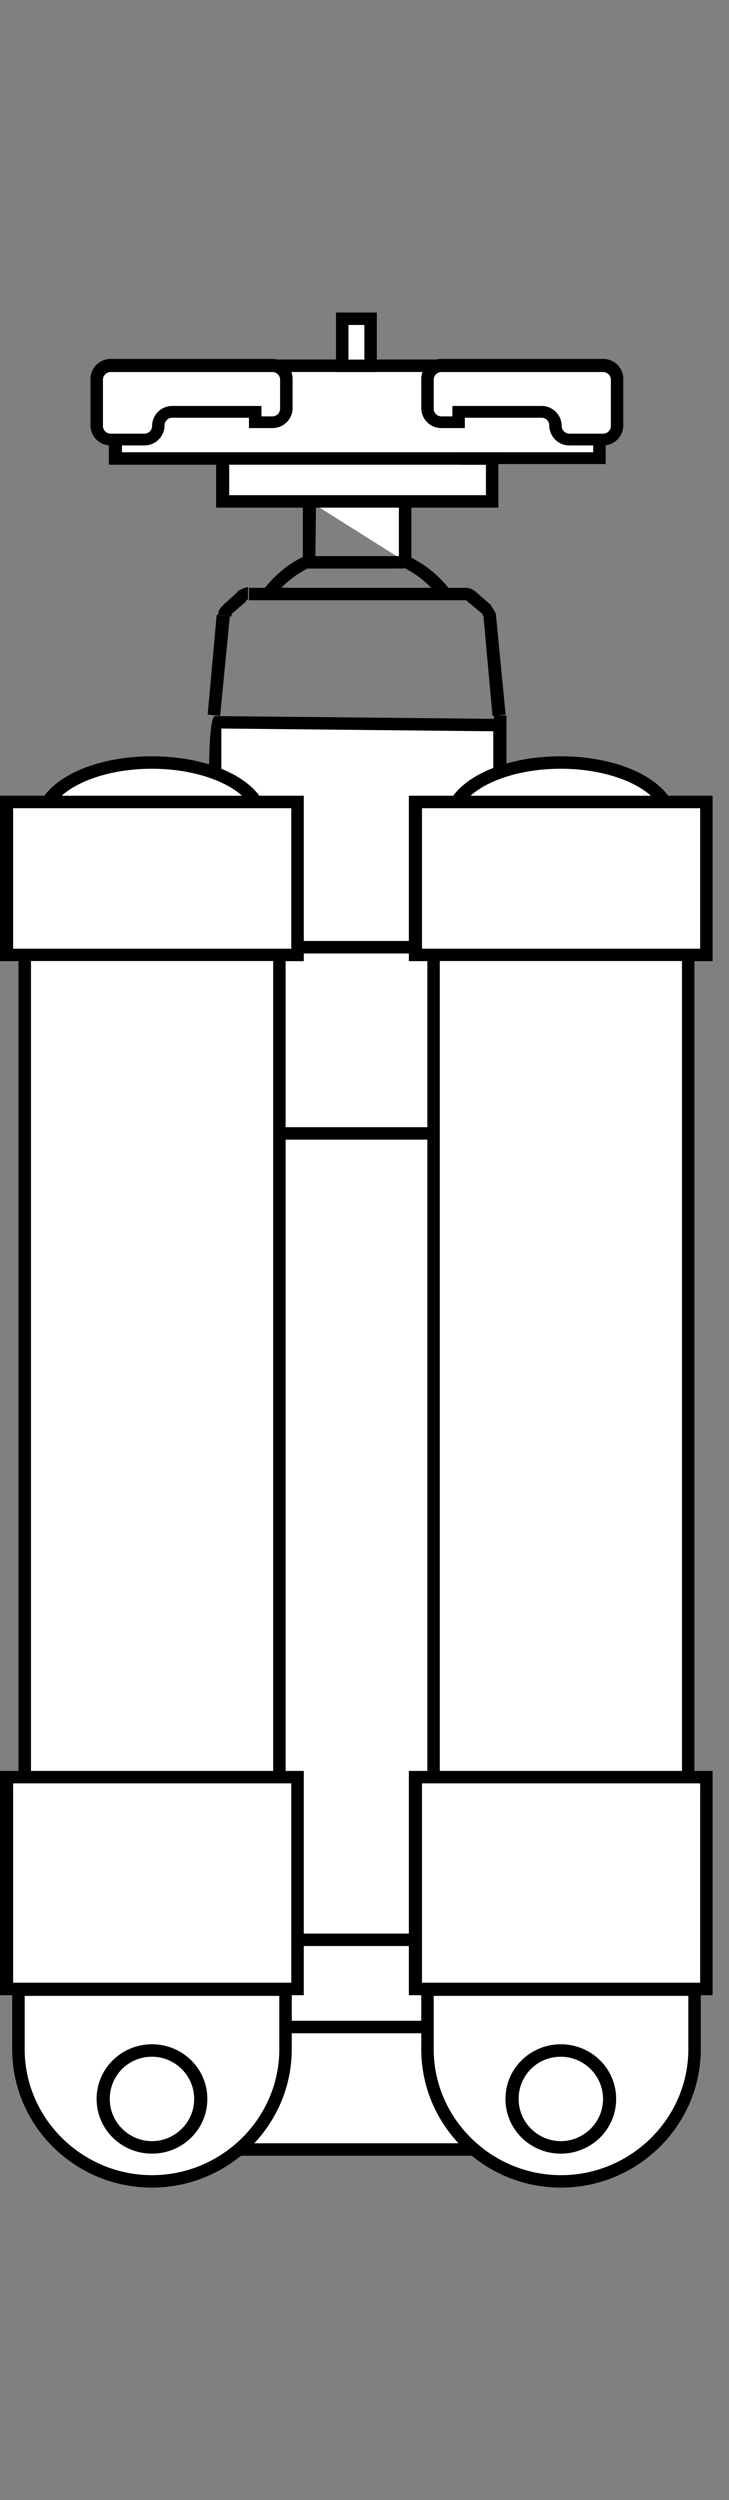
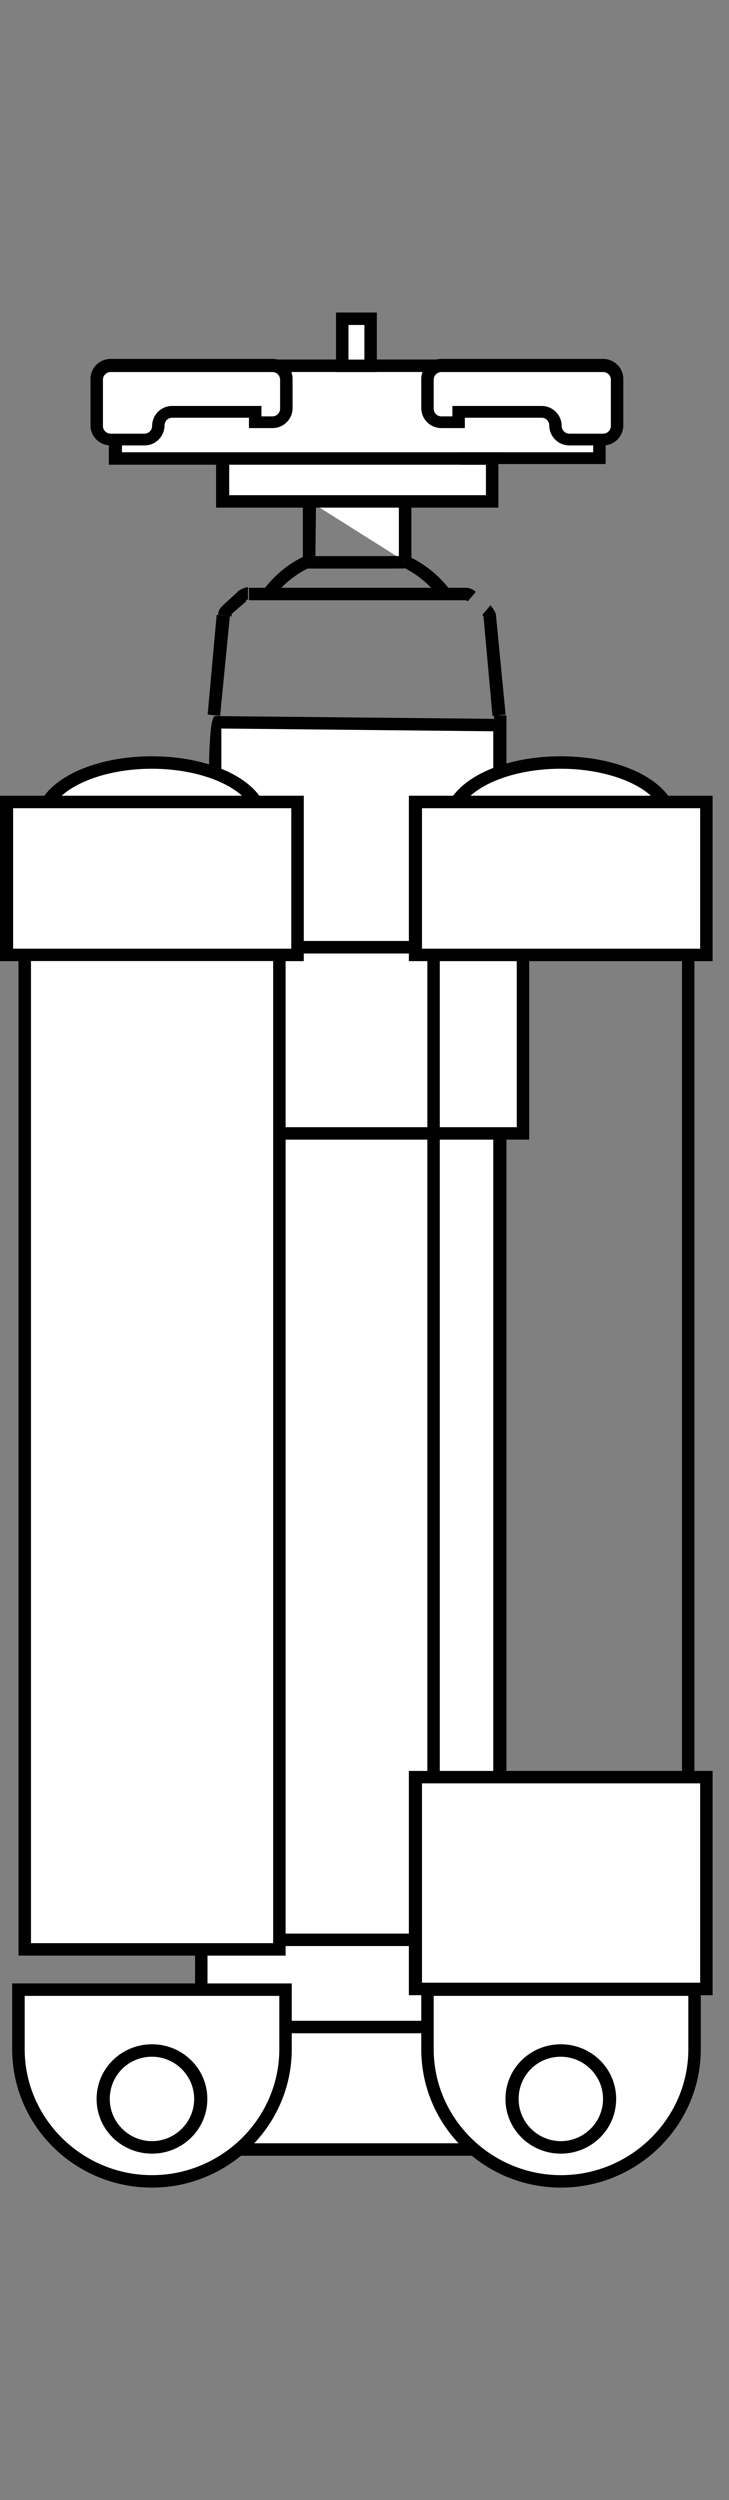
<svg xmlns="http://www.w3.org/2000/svg" width="14" height="48" viewBox="0 0 14 48" fill="none">
  <rect x="0" y="0" width="14" height="48" fill="#808080" stroke="none" />
  <path d="M4.227 13.745L3.988 13.718L4.161 11.805L4.414 11.831L4.227 13.745Z" fill="black" />
  <path d="M4.441 11.794L4.281 11.621L4.574 11.355L4.733 11.541L4.441 11.794Z" fill="black" />
  <path d="M8.941 11.285H4.781V11.524H8.941V11.285Z" fill="black" />
  <path d="M9.458 13.745L9.285 11.831L9.524 11.805L9.71 13.718L9.458 13.745Z" fill="black" />
-   <path d="M9.274 11.794L8.969 11.541L9.128 11.355L9.434 11.621L9.274 11.794Z" fill="black" />
  <path d="M4.776 11.406C4.776 11.406 4.683 11.419 4.656 11.446Z" fill="white" />
  <path d="M4.722 11.539L4.562 11.353C4.562 11.353 4.695 11.273 4.762 11.273V11.513C4.762 11.513 4.735 11.513 4.722 11.526V11.539Z" fill="black" />
  <path d="M4.362 11.699C4.362 11.699 4.309 11.766 4.309 11.819Z" fill="white" />
  <path d="M4.427 11.832L4.188 11.805C4.188 11.739 4.227 11.659 4.294 11.619L4.453 11.805C4.453 11.805 4.44 11.832 4.44 11.845L4.427 11.832Z" fill="black" />
  <path d="M9.579 13.734C9.579 13.734 9.579 41.215 9.579 41.268H4.117C4.117 41.268 4.117 13.827 4.117 13.867L9.579 13.92" fill="white" />
  <path d="M4.012 41.388V41.282C4.012 41.282 4.012 32.325 4.012 27.554V15.037C4.012 14.186 4.052 13.757 4.131 13.748L9.487 13.801C9.487 13.801 9.487 13.748 9.487 13.734H9.726C9.726 13.907 9.726 41.202 9.726 41.282V41.388H4.038H4.012ZM4.251 13.987C4.251 15.847 4.251 39.262 4.251 41.149H9.473C9.473 39.448 9.473 16.924 9.473 14.04L4.251 13.987Z" fill="black" />
  <path d="M9.041 11.444C9.041 11.444 8.962 11.404 8.922 11.404Z" fill="white" />
  <path d="M8.977 11.538C8.977 11.538 8.951 11.524 8.938 11.524V11.285C9.017 11.285 9.084 11.312 9.137 11.365L8.977 11.551V11.538Z" fill="black" />
  <path d="M9.393 11.819C9.393 11.819 9.366 11.739 9.34 11.699Z" fill="white" />
  <path d="M9.275 11.832C9.275 11.832 9.275 11.805 9.262 11.805L9.421 11.619C9.421 11.619 9.514 11.739 9.527 11.805L9.288 11.832H9.275Z" fill="black" />
  <path d="M6.056 10.781H5.816V9.625H6.069L6.056 10.781Z" fill="black" />
  <path d="M7.779 10.779V9.623H5.945" fill="white" />
  <path d="M7.899 10.78H7.66V9.743H5.945V9.504H7.899V10.78Z" fill="black" />
  <path d="M7.779 10.779V9.623H5.945" fill="white" />
  <path d="M7.899 10.78H7.66V9.743H5.945V9.504H7.899V10.78Z" fill="black" />
  <path d="M8.535 11.406C8.335 11.14 8.083 10.927 7.777 10.781Z" fill="white" />
  <path d="M8.444 11.473C8.258 11.234 8.019 11.021 7.727 10.888L7.833 10.676C8.152 10.822 8.431 11.048 8.643 11.327L8.444 11.473Z" fill="black" />
  <path d="M5.932 10.783C5.627 10.929 5.348 11.142 5.148 11.408Z" fill="white" />
  <path d="M5.254 11.475L5.055 11.329C5.267 11.049 5.546 10.81 5.879 10.664L5.985 10.877C5.693 11.01 5.44 11.209 5.254 11.461V11.475Z" fill="black" />
  <path d="M7.037 10.916C7.037 10.916 6.944 10.916 6.904 10.916H5.828V10.784H5.948V10.664H6.027V10.784H5.961H6.067H6.054V10.677H6.107C6.12 10.677 6.134 10.677 6.174 10.677H6.2H6.918C7.051 10.677 7.184 10.677 7.303 10.677C7.383 10.677 7.449 10.677 7.516 10.677V10.916C7.356 10.916 7.21 10.916 7.051 10.916H7.037Z" fill="black" />
  <path d="M7.504 10.915V10.676H7.57C7.57 10.676 7.597 10.676 7.61 10.676H7.663C7.663 10.676 7.677 10.676 7.69 10.676H7.77V10.915V10.795L7.876 10.848L7.756 10.915H7.73H7.717H7.637C7.637 10.915 7.597 10.915 7.584 10.915H7.517H7.504Z" fill="black" />
  <path d="M9.191 8.312H4.5V9.442H9.191V8.312Z" fill="white" />
  <path d="M9.322 9.548H4.379V8.18H9.322V9.548ZM4.631 9.309H9.083V8.419H4.631V9.309Z" fill="black" />
  <path d="M4.739 8.922H4.141V8.683L4.858 8.67V8.909L4.739 8.922Z" fill="black" />
  <path d="M9.557 8.684H8.84V8.923H9.557V8.684Z" fill="black" />
  <path d="M11.5 7.42V8.802H9.453V8.789H8.962V8.802H9.453V9.626H4.271V8.802H8.962L4.749 8.789H4.271V8.802H2.211V7.42H3.952V7.021H9.759V7.42H11.5Z" fill="white" />
  <path d="M9.571 9.746H4.15V8.922H2.09V7.301H3.831V6.902H9.89V7.301H11.631V8.909H9.571V9.733V9.746ZM4.402 9.507H9.332V8.922H4.402V9.507ZM9.571 8.683H11.392V7.54H9.651V7.142H4.083V7.54H2.342V8.683H9.571Z" fill="black" />
  <path d="M9.557 8.684H8.84V8.923H9.557V8.684Z" fill="black" />
  <path d="M5.485 7.289V7.847C5.485 7.994 5.365 8.113 5.219 8.113H4.887V7.914H3.292C3.146 7.914 3.026 8.033 3.026 8.18C3.026 8.326 2.907 8.445 2.761 8.445H2.11C1.963 8.445 1.844 8.326 1.844 8.18V7.289C1.844 7.143 1.963 7.023 2.11 7.023H5.219C5.365 7.023 5.485 7.143 5.485 7.289Z" fill="white" />
  <path d="M2.775 8.552H2.124C1.911 8.552 1.738 8.379 1.738 8.166V7.276C1.738 7.063 1.911 6.891 2.124 6.891H5.233C5.446 6.891 5.619 7.063 5.619 7.276V7.834C5.619 8.047 5.446 8.219 5.233 8.219H4.781V8.02H3.306C3.227 8.02 3.16 8.087 3.16 8.166C3.16 8.379 2.987 8.552 2.775 8.552ZM2.124 7.143C2.044 7.143 1.977 7.21 1.977 7.289V8.18C1.977 8.259 2.044 8.326 2.124 8.326H2.775C2.855 8.326 2.921 8.259 2.921 8.18C2.921 7.967 3.094 7.794 3.306 7.794H5.021V7.994H5.233C5.313 7.994 5.379 7.927 5.379 7.847V7.289C5.379 7.21 5.313 7.143 5.233 7.143H2.124Z" fill="black" />
  <path d="M8.211 7.289V7.847C8.211 7.994 8.331 8.113 8.477 8.113H8.809V7.914H10.403C10.55 7.914 10.669 8.033 10.669 8.18C10.669 8.326 10.789 8.445 10.935 8.445H11.586C11.732 8.445 11.852 8.326 11.852 8.18V7.289C11.852 7.143 11.732 7.023 11.586 7.023H8.477C8.331 7.023 8.211 7.143 8.211 7.289Z" fill="white" />
  <path d="M11.585 8.552H10.934C10.721 8.552 10.548 8.379 10.548 8.166C10.548 8.087 10.482 8.02 10.402 8.02H8.927V8.219H8.475C8.263 8.219 8.09 8.047 8.09 7.834V7.276C8.09 7.063 8.263 6.891 8.475 6.891H11.585C11.797 6.891 11.97 7.063 11.97 7.276V8.166C11.97 8.379 11.797 8.552 11.585 8.552ZM8.688 7.794H10.402C10.615 7.794 10.787 7.967 10.787 8.18C10.787 8.259 10.854 8.326 10.934 8.326H11.585C11.665 8.326 11.731 8.259 11.731 8.18V7.289C11.731 7.21 11.665 7.143 11.585 7.143H8.475C8.395 7.143 8.329 7.21 8.329 7.289V7.847C8.329 7.927 8.395 7.994 8.475 7.994H8.688V7.794Z" fill="black" />
  <path d="M7.119 6.119H6.574V7.023H7.119V6.119Z" fill="white" />
  <path d="M7.237 7.143H6.453V6H7.237V7.143ZM6.692 6.904H6.998V6.239H6.692V6.917V6.904Z" fill="black" />
  <path d="M10.047 18.186H3.695V21.76H10.047V18.186Z" fill="white" />
  <path d="M10.163 21.88H3.559V18.066H10.163V21.88ZM3.811 21.641H9.924V18.306H3.811V21.641Z" fill="black" />
  <path d="M9.834 37.242H3.867V38.916H9.834V37.242Z" fill="white" />
  <path d="M9.952 39.037H3.746V37.123H9.952V39.037ZM3.985 38.797H9.713V37.362H3.985V38.797Z" fill="black" />
  <path d="M10.771 16.871C11.931 16.871 12.871 16.371 12.871 15.755C12.871 15.138 11.931 14.639 10.771 14.639C9.612 14.639 8.672 15.138 8.672 15.755C8.672 16.371 9.612 16.871 10.771 16.871Z" fill="white" />
  <path d="M10.768 16.991C9.519 16.991 8.535 16.446 8.535 15.755C8.535 15.064 9.519 14.52 10.768 14.52C12.017 14.52 13 15.064 13 15.755C13 16.446 12.017 16.991 10.768 16.991ZM10.768 14.759C9.691 14.759 8.788 15.21 8.788 15.755C8.788 16.3 9.691 16.752 10.768 16.752C11.844 16.752 12.748 16.3 12.748 15.755C12.748 15.21 11.844 14.759 10.768 14.759Z" fill="black" />
  <path d="M13.569 15.396H7.988V18.333H13.569V15.396Z" fill="white" />
  <path d="M13.685 18.453H7.852V15.277H13.685V18.453ZM8.104 18.214H13.446V15.517H8.104V18.214Z" fill="black" />
-   <path d="M13.218 18.33H8.328V37.426H13.218V18.33Z" fill="white" />
  <path d="M13.336 37.546H8.207V18.225H13.336V37.546ZM8.446 37.307H13.097V18.451H8.446V37.307Z" fill="black" />
  <path d="M13.569 34.119H7.988V38.185H13.569V34.119Z" fill="white" />
  <path d="M13.685 38.306H7.852V34H13.685V38.306ZM8.104 38.066H13.446V34.239H8.104V38.066Z" fill="black" />
  <path d="M8.211 38.185H13.34V39.302C13.34 40.724 12.184 41.867 10.776 41.867C9.354 41.867 8.211 40.71 8.211 39.302V38.185Z" fill="white" />
  <path d="M10.774 42C9.286 42 8.09 40.804 8.09 39.343V38.08H13.458V39.343C13.458 40.804 12.249 42 10.774 42ZM8.329 38.319V39.343C8.329 40.671 9.432 41.761 10.774 41.761C12.116 41.761 13.219 40.671 13.219 39.343V38.319H8.329Z" fill="black" />
  <path d="M10.772 41.228C11.293 41.228 11.715 40.811 11.715 40.297C11.715 39.784 11.293 39.367 10.772 39.367C10.251 39.367 9.828 39.784 9.828 40.297C9.828 40.811 10.251 41.228 10.772 41.228Z" fill="white" />
  <path d="M10.77 41.348C10.185 41.348 9.707 40.883 9.707 40.298C9.707 39.713 10.185 39.248 10.77 39.248C11.355 39.248 11.833 39.713 11.833 40.298C11.833 40.883 11.355 41.348 10.77 41.348ZM10.77 39.487C10.318 39.487 9.96 39.846 9.96 40.298C9.96 40.75 10.332 41.108 10.77 41.108C11.209 41.108 11.581 40.75 11.581 40.298C11.581 39.846 11.209 39.487 10.77 39.487Z" fill="black" />
  <path d="M2.92 16.871C4.079 16.871 5.019 16.371 5.019 15.755C5.019 15.138 4.079 14.639 2.92 14.639C1.76 14.639 0.82 15.138 0.82 15.755C0.82 16.371 1.76 16.871 2.92 16.871Z" fill="white" />
  <path d="M2.916 16.991C1.667 16.991 0.684 16.446 0.684 15.755C0.684 15.064 1.667 14.52 2.916 14.52C4.165 14.52 5.149 15.064 5.149 15.755C5.149 16.446 4.165 16.991 2.916 16.991ZM2.916 14.759C1.84 14.759 0.936 15.21 0.936 15.755C0.936 16.3 1.84 16.752 2.916 16.752C3.992 16.752 4.896 16.3 4.896 15.755C4.896 15.21 3.992 14.759 2.916 14.759Z" fill="black" />
  <path d="M5.702 15.396H0.121V18.333H5.702V15.396Z" fill="white" />
  <path d="M5.834 18.453H0V15.277H5.834V18.453ZM0.252 18.214H5.594V15.517H0.252V18.214Z" fill="black" />
  <path d="M5.367 18.33H0.477V37.426H5.367V18.33Z" fill="white" />
  <path d="M5.485 37.546H0.355V18.225H5.485V37.546ZM0.595 37.307H5.246V18.451H0.595V37.307Z" fill="black" />
-   <path d="M5.702 34.119H0.121V38.185H5.702V34.119Z" fill="white" />
-   <path d="M5.834 38.306H0V34H5.834V38.306ZM0.252 38.066H5.594V34.239H0.252V38.066Z" fill="black" />
  <path d="M0.34 38.185H5.469V39.302C5.469 40.724 4.313 41.867 2.905 41.867C1.483 41.867 0.34 40.71 0.34 39.302V38.185Z" fill="white" />
  <path d="M2.919 42C1.43 42 0.234 40.804 0.234 39.343V38.08H5.603V39.343C5.603 40.804 4.394 42 2.919 42ZM0.474 38.319V39.343C0.474 40.671 1.577 41.761 2.919 41.761C4.261 41.761 5.364 40.671 5.364 39.343V38.319H0.474Z" fill="black" />
  <path d="M2.92 41.228C3.441 41.228 3.864 40.811 3.864 40.297C3.864 39.784 3.441 39.367 2.92 39.367C2.399 39.367 1.977 39.784 1.977 40.297C1.977 40.811 2.399 41.228 2.92 41.228Z" fill="white" />
  <path d="M2.919 41.348C2.334 41.348 1.855 40.883 1.855 40.298C1.855 39.713 2.334 39.248 2.919 39.248C3.503 39.248 3.982 39.713 3.982 40.298C3.982 40.883 3.503 41.348 2.919 41.348ZM2.919 39.487C2.467 39.487 2.108 39.846 2.108 40.298C2.108 40.75 2.48 41.108 2.919 41.108C3.357 41.108 3.729 40.75 3.729 40.298C3.729 39.846 3.357 39.487 2.919 39.487Z" fill="black" />
</svg>